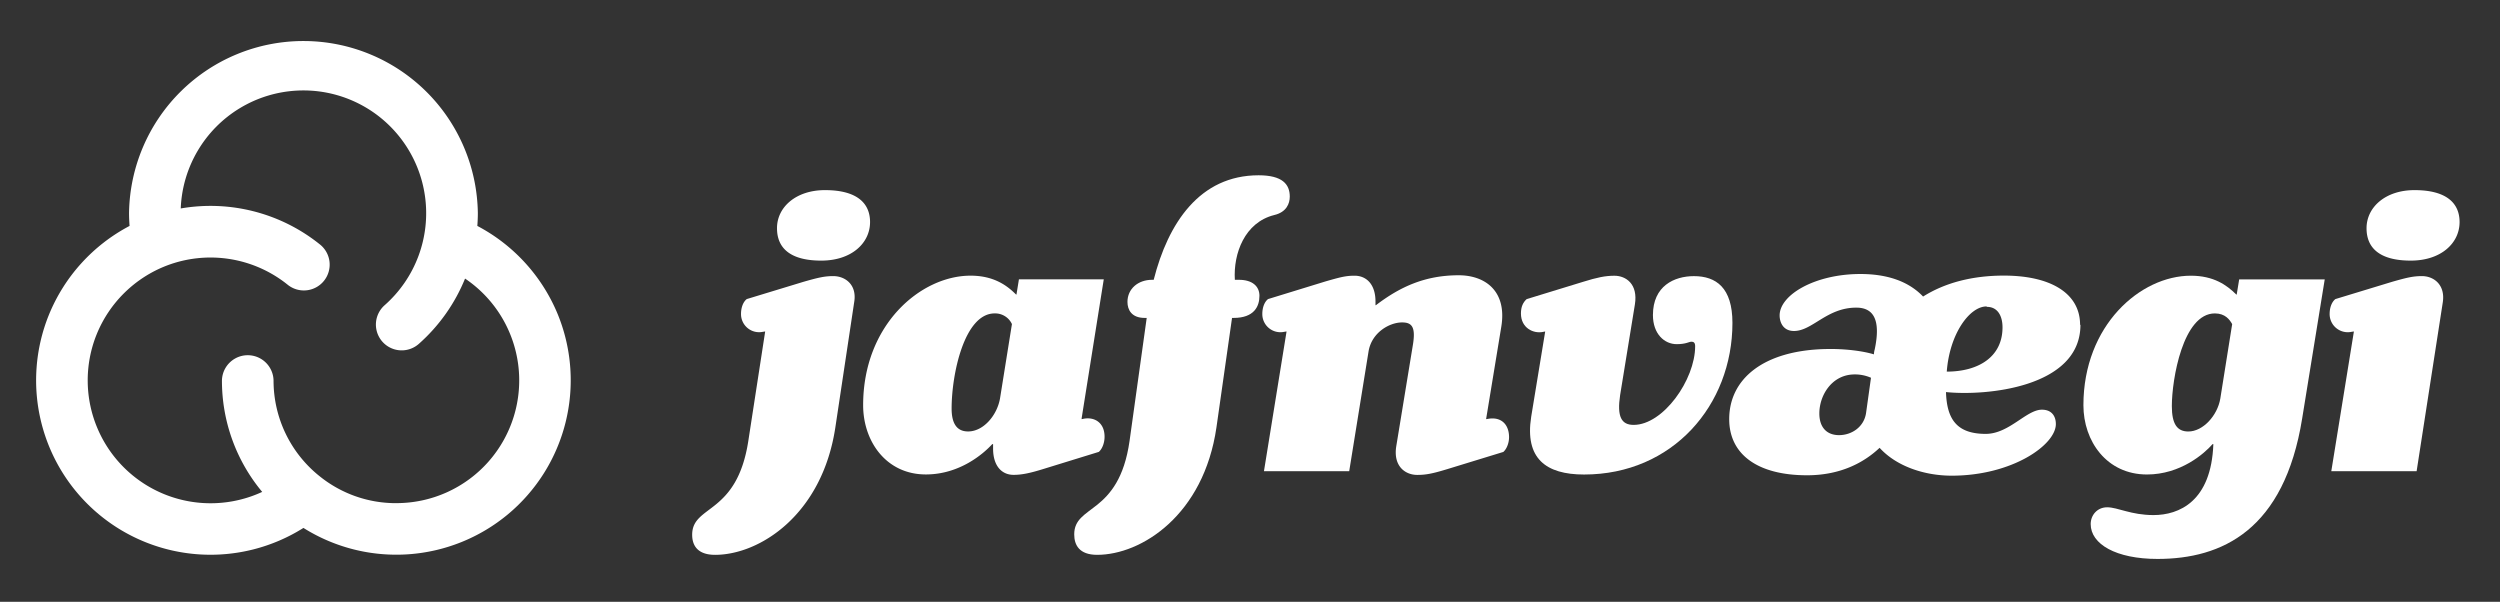
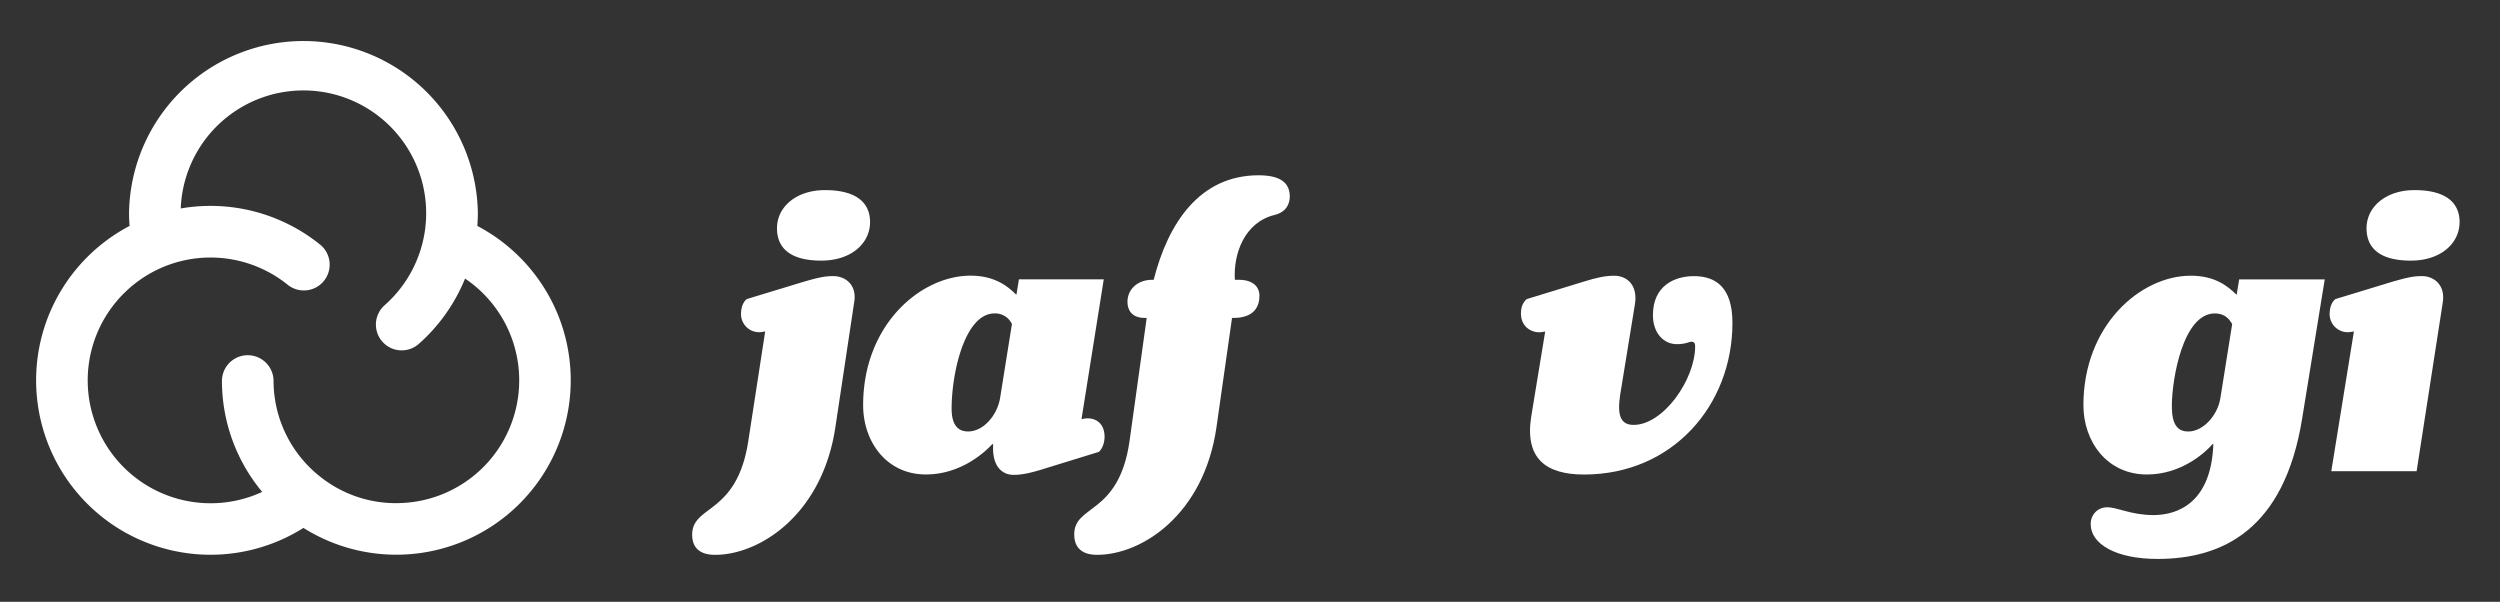
<svg xmlns="http://www.w3.org/2000/svg" id="Layer_1" data-name="Layer 1" viewBox="0 0 1670 402">
  <rect x="0" y="0" width="1670" height="402" fill="#333333" stroke="none" />
  <path d="M372.76,210.38a117,117,0,0,0-53.9-59.46c.21-2.84.34-5.68.34-8.53a116.51,116.51,0,0,0-233,0c0,2.85.14,5.69.35,8.53a117,117,0,0,0-53.91,59.45A116.49,116.49,0,0,0,202.7,352.65,116.51,116.51,0,0,0,372.76,210.38Zm-108,125.73a81.1,81.1,0,0,1-51.26-18h0a81.66,81.66,0,0,1-30.77-64,17.24,17.24,0,0,0-34.47,0,115.88,115.88,0,0,0,26.89,74.48A82.09,82.09,0,0,1,64.58,223.31a82.39,82.39,0,0,1,46.81-45.9A82.15,82.15,0,0,1,191.91,190a17.24,17.24,0,1,0,21.57-26.89,116.56,116.56,0,0,0-92.74-23.86,82,82,0,1,1,136.2,64.64,17.23,17.23,0,1,0,22.8,25.85,117.11,117.11,0,0,0,30.92-43.65,82,82,0,0,1-45.92,150Z" style="fill:#fff" />
  <path d="M477.7,370.63c-12.05,0-15.33-6.57-15.33-13.42,0-20.26,29.84-12.87,37.51-62.7l11.22-72.83v-.27l-1.64.27A12.09,12.09,0,0,1,495,209.63c0-3.56,1.09-7.66,3.83-9.85l37.79-11.5c9.58-2.74,14-3.84,20-3.84,8,0,15.89,5.75,14,17.25l-12.6,83.79C549.16,344.07,507.27,370.63,477.7,370.63ZM551.08,127c21.08,0,30.12,8.48,30.12,21.35,0,14-12.32,25.74-32.59,25.74-20.53,0-29.57-8.21-29.57-21.63C519,138.44,531.64,127,551.08,127Z" style="fill:#fff" />
  <path d="M723.85,279.73c7.12-1.37,14,2.46,14,12,0,3.84-1.37,7.94-3.83,10.13l-36.42,11.23c-9.58,3-15.06,4.11-20.53,4.11-7.94,0-13.69-6-13.69-17.53v-3h-.55c-6,6.57-21.9,20.26-44.36,20.26-26.55,0-41.89-22.18-41.89-46.27,0-53.94,38.61-86.52,71.74-86.52,16.15,0,24.91,7.12,30.39,12.59H679l1.64-10.13h56.67l-14.78,92.82V280Zm-59.42-70.37c-20.26,0-28.75,40.52-28.75,63.52,0,9.31,3,15.33,11,15.33,10.4,0,19.44-10.95,21.35-22.17l7.94-49.56A12.33,12.33,0,0,0,664.43,209.36Z" style="fill:#fff" />
  <path d="M770.67,186.91c9.58-37.79,30.67-69.82,70.09-69.82,15.88,0,20.81,6,20.81,14.24,0,4.65-2.19,10.4-10.4,12.32-19.72,4.93-27.38,25.73-26.29,43.26h2.74c9,0,13.69,4.38,13.69,10.68,0,7.11-3.56,14.78-17.25,14.78H823l-10.41,73.11c-8.49,58.59-50.11,85.15-79.68,85.15-12,0-15.33-6.57-15.33-13.69,0-9.86,7.12-13.14,15.33-19.72,8.49-6.84,18.08-17.52,21.64-42.71L766,212.37h-1.36c-8.77,0-11.5-5.47-11.5-10.68,0-8.76,7.11-14.78,16.42-14.78h1.1Z" style="fill:#fff" />
-   <path d="M994.36,279.73c8.77-1.37,13.69,4.1,13.69,12.32,0,3.56-1.36,7.66-3.83,9.85l-37.51,11.5c-9.86,3-14.24,3.84-20,3.84-7.94,0-16.15-5.75-14-19.17l11-67.08c2.19-12.6-.55-15.61-7.12-15.61-8.49,0-20.53,6.85-22.45,19.72l-12.87,79.67H844.32l15.06-93.09v-.27l-1.64.27a12.09,12.09,0,0,1-14.51-12.05c0-3.56,1.09-7.66,3.83-9.85L885.39,188c9.58-2.74,13.42-3.83,19.44-3.83,7.94,0,14,5.75,14,17.25v2.46h.28c16.15-12.32,32.85-20,55.31-20,17.52,0,32.31,10.4,28.47,34.22l-10.13,61.61V280Z" style="fill:#fff" />
  <path d="M1091.29,283.83c19.71,0,41.07-30.11,41.07-52.57,0-2.46-1.1-3-2.47-3-1.64,0-3.56,1.64-9.85,1.64-8.22,0-15.88-6.84-15.88-19.44,0-19.44,14.23-26,27.38-26,14.78,0,25.73,7.67,25.73,31.22,0,55-40,101.3-99.11,101.3-25.47,0-39.7-10.67-35.32-38.6l9.31-56.68v-.27l-1.37.27c-6.3,1.37-14.79-2.46-14.79-12.32,0-4.38,1.37-7.39,3.83-9.58l37.52-11.5c9.58-3,15.05-4.11,21.08-4.11,7.67,0,15.88,5.48,13.69,19.17l-9.86,60.51C1080.06,278.36,1083.07,283.83,1091.29,283.83Z" style="fill:#fff" />
-   <path d="M1389.73,217c0,42.16-63.79,47.64-89.8,44.9.54,18.62,7.66,27.93,26.55,27.93,15.61,0,27.11-16.16,37.51-16.16,6.58,0,9.32,4.38,9.32,9.59,0,14-29.3,34.49-69.55,34.49-18.35,0-37-6.29-48.19-18.61-10.13,9.58-25.74,18.34-48.46,18.34-33.13,0-52-14-52-37.51,0-26.56,22.46-46,64.9-46.82,12.59-.27,24.64,1.37,31.76,3.56a14,14,0,0,1,.54-3.29c4.11-19.44-.54-27.92-12.32-27.92-19.71,0-29.29,15.6-41.61,15.6-7.4,0-9.59-6-9.59-10.4,0-13.69,23.55-27.66,53.94-27.66,17.52,0,32,4.66,41.89,15.06,14.79-9.31,33.13-14,53.94-14,31.22,0,50.93,11.77,50.93,32.86ZM1237.5,250.16c-14.24.82-22.18,14.23-22.18,26,0,9.58,5.2,14.51,13.14,14.51,8.49,0,16.71-5.48,18.07-14.79l3.29-23.54A26.75,26.75,0,0,0,1237.5,250.16ZM1327,204.7c-11.22,0-24.64,18.08-26.56,43.54,20.81,0,37.24-9.58,37.24-29.57,0-7.67-3.29-13.69-10.4-13.69Z" style="fill:#fff" />
  <path d="M1552.92,186.63l-15.06,92.82c-12,74.75-53.66,93.92-96.65,93.92-27.65,0-44.63-9.86-44.63-23.28,0-6,4.38-11.22,11-11.22,7.12,0,15.88,5.2,30.94,5.2,17,0,38.61-9,40-47.37h-.55c-5.48,6.3-21.36,20.26-43.81,20.26-26.83,0-42.44-22.18-42.44-46.27,0-53.39,38.06-86.52,71.74-86.52,15.33,0,24.09,6.3,30.39,12.59h.27l1.65-10.13Zm-73.38,22.73c-21.35,0-28.75,44.08-28.75,61.88,0,12.05,3.56,17,11,17,9.86,0,19.44-10.67,21.36-21.9l7.94-49.83C1489.4,213.47,1486.39,209.36,1479.54,209.36Z" style="fill:#fff" />
  <path d="M1572.36,221.41l-1.65.27a12.1,12.1,0,0,1-14.51-12.05c0-3.56,1.1-7.66,3.84-9.85l37.78-11.5c9.59-2.74,14-3.84,20-3.84,7.94,0,15.61,5.75,14,17.25l-17.52,113.08h-57l15.06-93.09ZM1612.88,127c21.08,0,30.12,8.48,30.12,21.35,0,14-12.32,25.74-32.58,25.74-20.54,0-29.57-8.21-29.57-21.63C1580.85,138.44,1593.44,127,1612.88,127Z" style="fill:#fff" />
</svg>